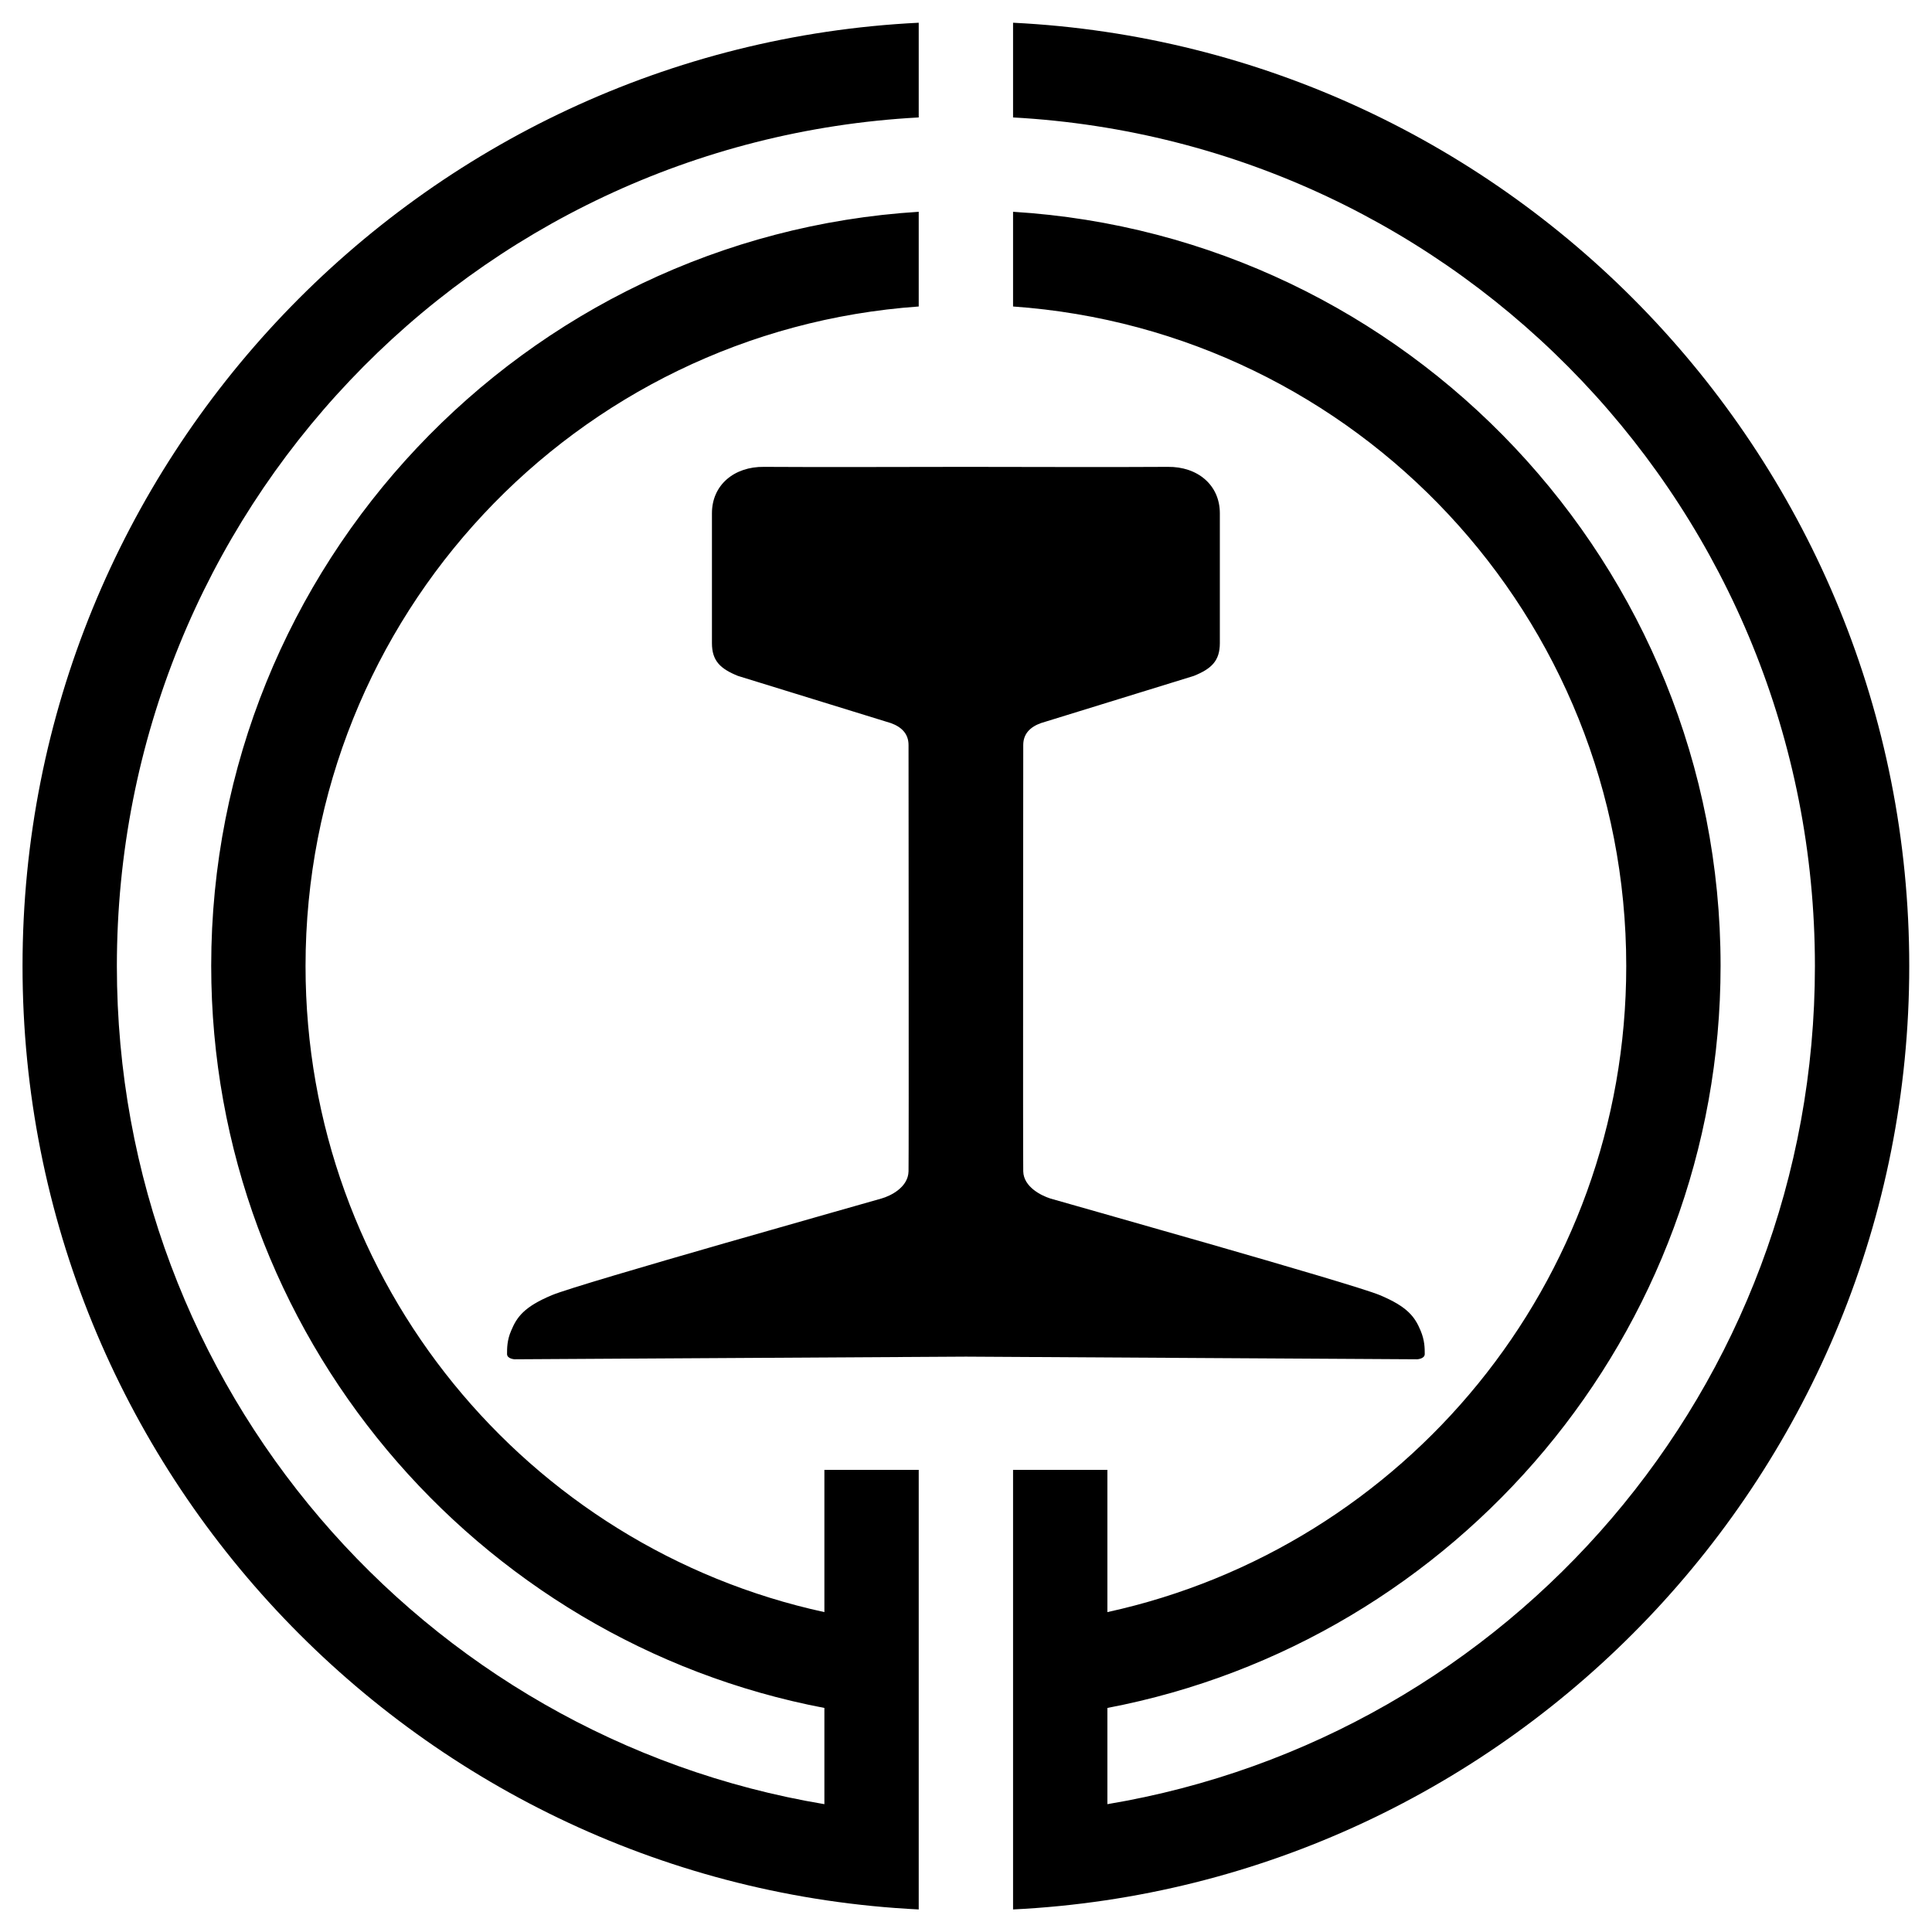
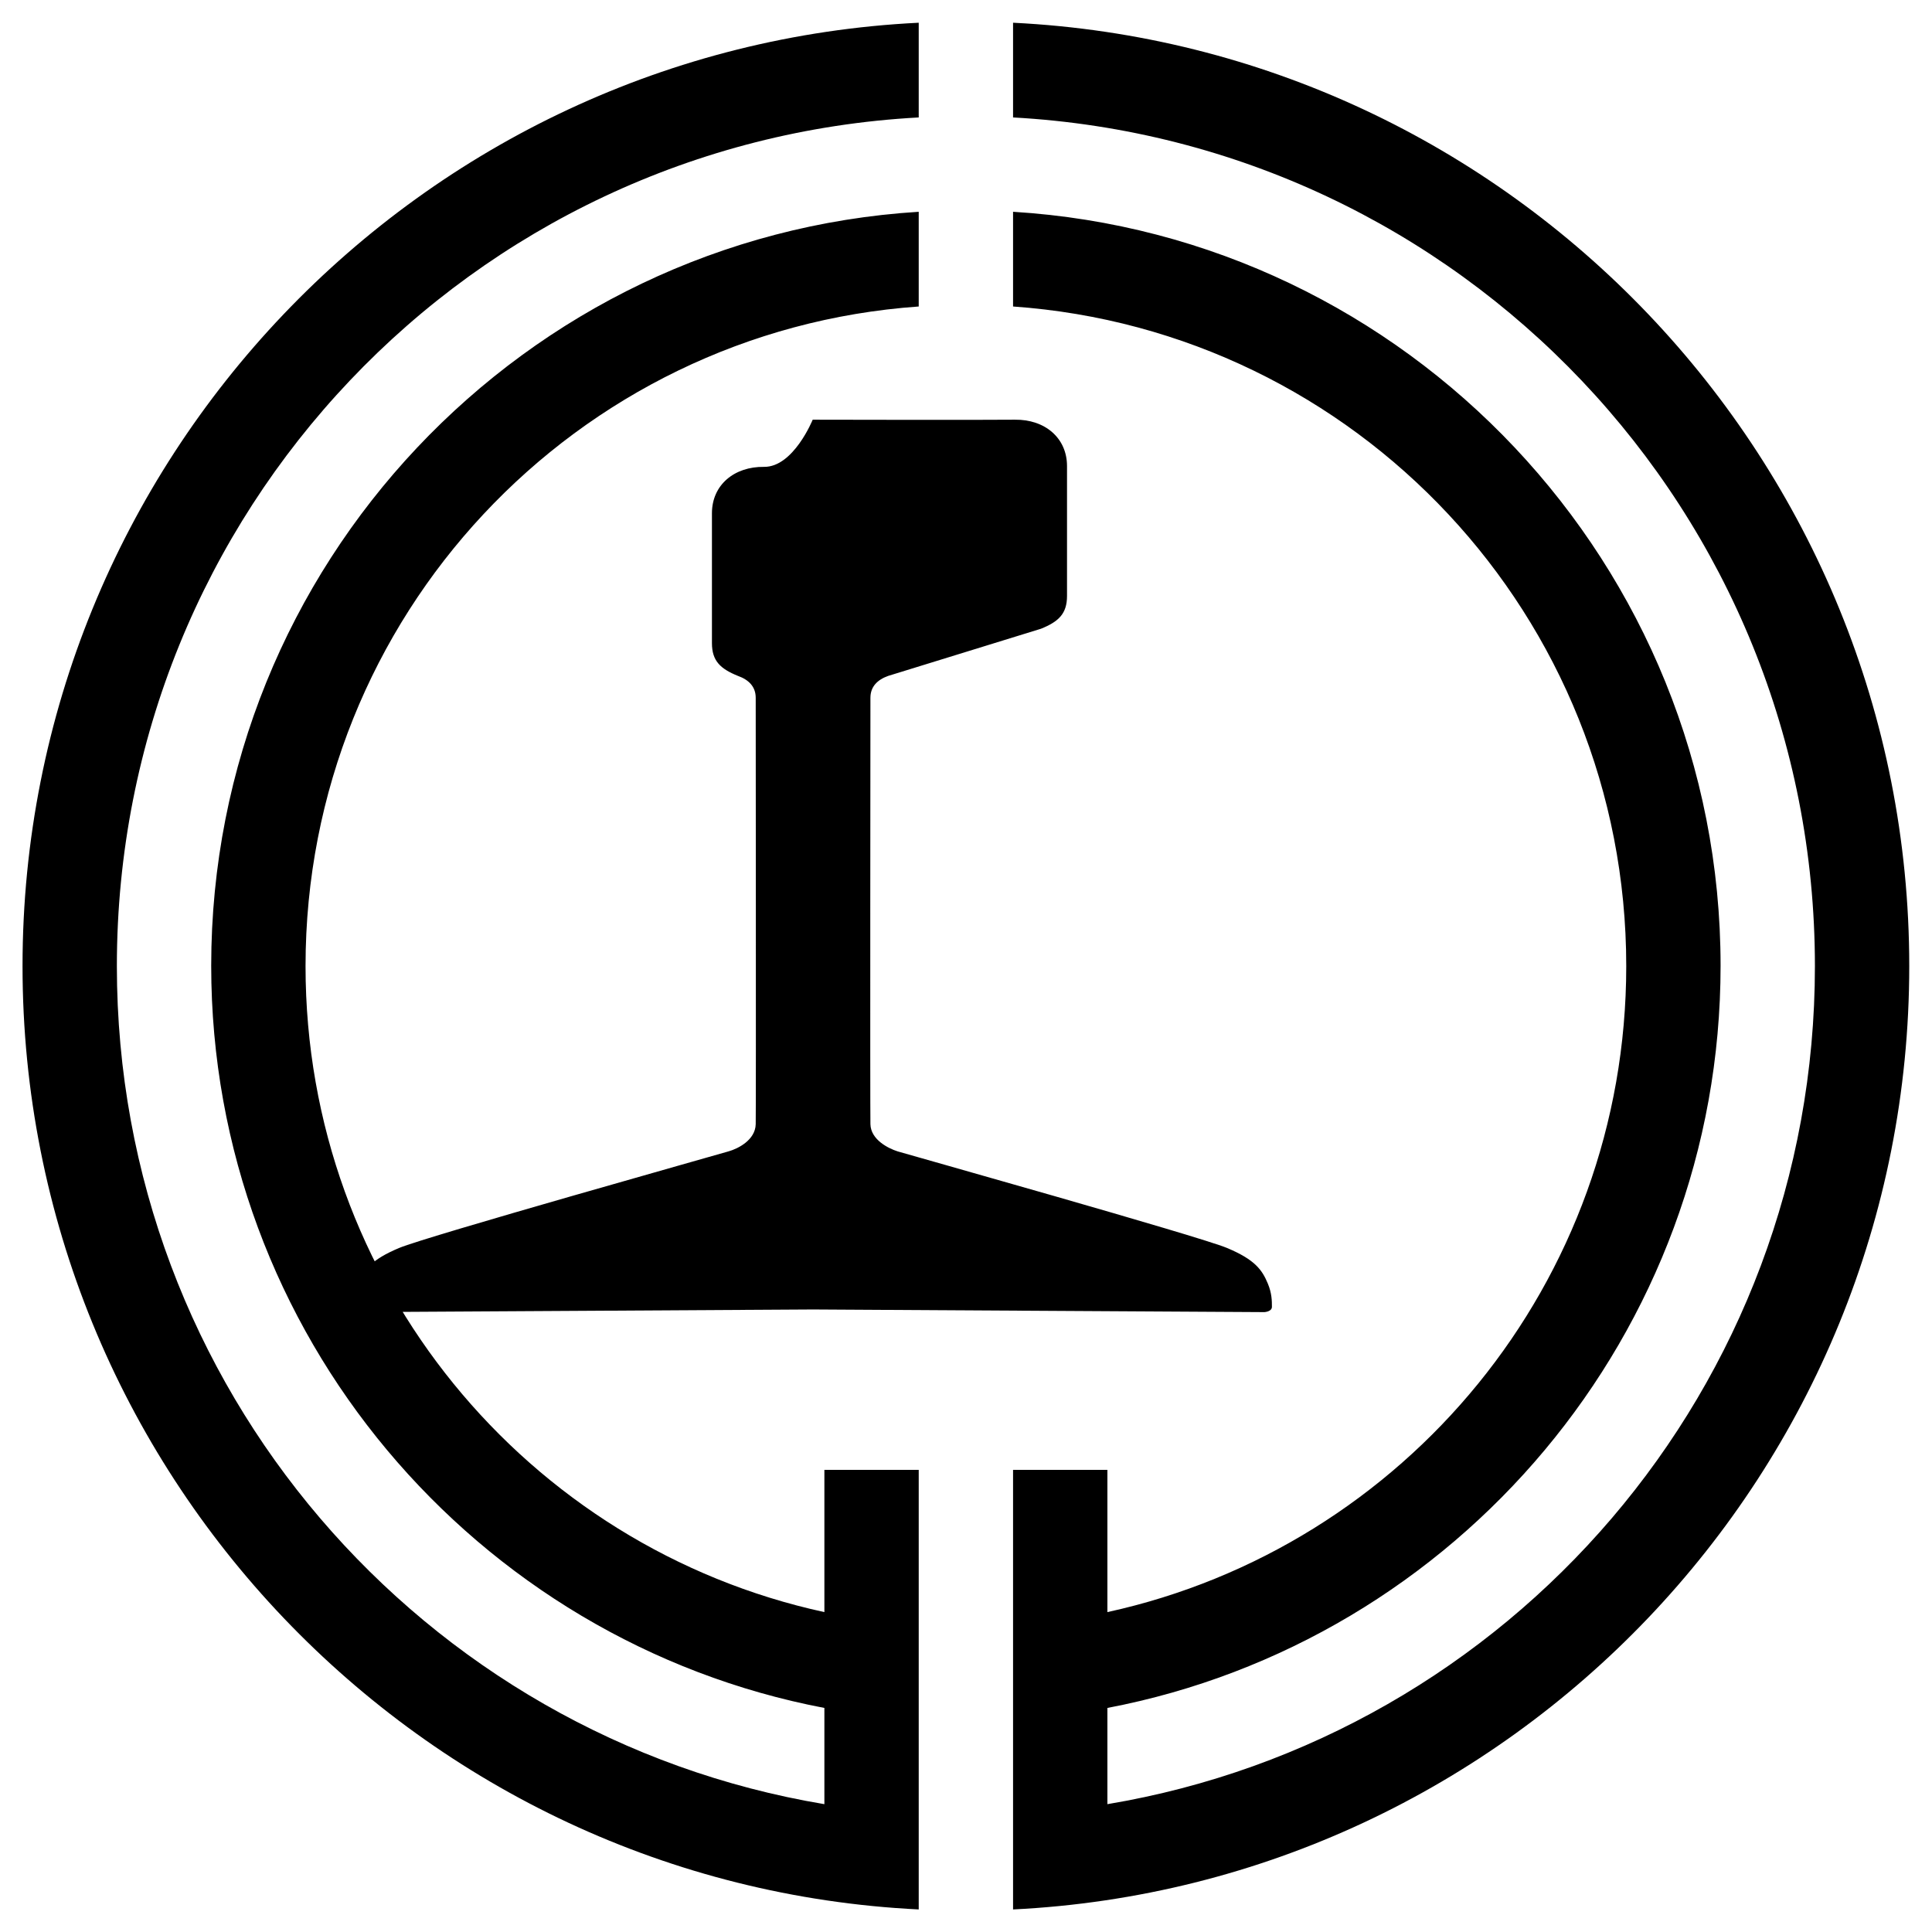
<svg xmlns="http://www.w3.org/2000/svg" x="0px" y="0px" width="500px" height="500px" viewBox="0 0 512 512">
  <g id="logo-kitakyushu-railway-o">
    <g id="202_" transform="translate(538.571,-508.076)">
-       <path id="2838-7-4-1-1-7-1-0-3-9-1-9-7" d="M-295.1,514.1     c-132.1,6.5-237.5,116.1-237.5,250s105.4,243.5,237.5,250V897.6h-25v37.7c-78.7-17.1-137.5-87.2-137.5-171.2     c0-92.7,71.6-168.4,162.5-174.8v-25.1c-104.5,6.5-187.5,93.6-187.5,199.8c0,97.6,70.1,179.1,162.5,196.7v25.5     c-106.5-17.8-187.5-110.4-187.5-222.1c0-120.4,93.9-218.5,212.5-224.9V514.1z M-270.1,514.1v25.1     c118.6,6.5,212.5,104.6,212.5,224.9c0,111.8-81,204.3-187.5,222.1v-25.5c92.4-17.6,162.5-99.1,162.5-196.7     c0-106.2-83-193.4-187.5-199.8v25.1c90.9,6.4,162.5,82.1,162.5,174.8c0,84-58.8,154-137.5,171.2v-37.7h-25v116.5     c132.1-6.5,237.5-116.1,237.5-250S-137.9,520.6-270.1,514.1z M-336.1,631.8c-7.9-0.1-13.8,4.8-13.8,12.3v34.4     c0,4.7,2.2,6.8,6.9,8.7l40.5,12.5c2.8,1,4.7,2.8,4.7,5.8c0,0,0.1,108.9,0,113c-0.1,4.2-4.7,6.5-7.2,7.2     c-2.3,0.7-79.9,22.5-87.3,25.6c-7.4,3.1-9.3,5.8-10.8,9.4c-1.1,2.5-1.1,4.7-1.1,6.2c0,1.3,2,1.4,2,1.4c0.4,0,119.6-0.7,119.6-0.7     s119.2,0.7,119.6,0.7c0,0,2-0.1,2-1.4c0-1.5,0-3.6-1.1-6.2c-1.5-3.6-3.4-6.3-10.8-9.4c-7.4-3.1-85-24.9-87.3-25.6     c-2.5-0.8-7.1-3.1-7.2-7.2c-0.1-4.2,0-113,0-113c0-3,1.9-4.8,4.7-5.8l40.5-12.5c4.7-1.9,6.9-4,6.9-8.7v-34.4     c0-7.5-5.9-12.4-13.8-12.3c-7.9,0.1-53.6,0-53.6,0S-328.3,631.9-336.1,631.8z" />
+       <path id="2838-7-4-1-1-7-1-0-3-9-1-9-7" d="M-295.1,514.1     c-132.1,6.5-237.5,116.1-237.5,250s105.4,243.5,237.5,250V897.6h-25v37.7c-78.7-17.1-137.5-87.2-137.5-171.2     c0-92.7,71.6-168.4,162.5-174.8v-25.1c-104.5,6.5-187.5,93.6-187.5,199.8c0,97.6,70.1,179.1,162.5,196.7v25.5     c-106.5-17.8-187.5-110.4-187.5-222.1c0-120.4,93.9-218.5,212.5-224.9V514.1z M-270.1,514.1v25.1     c118.6,6.5,212.5,104.6,212.5,224.9c0,111.8-81,204.3-187.5,222.1v-25.5c92.4-17.6,162.5-99.1,162.5-196.7     c0-106.2-83-193.4-187.5-199.8v25.1c90.9,6.4,162.5,82.1,162.5,174.8c0,84-58.8,154-137.5,171.2v-37.7h-25v116.5     c132.1-6.5,237.5-116.1,237.5-250S-137.9,520.6-270.1,514.1z M-336.1,631.8c-7.9-0.1-13.8,4.8-13.8,12.3v34.4     c0,4.7,2.2,6.8,6.9,8.7c2.8,1,4.7,2.8,4.7,5.8c0,0,0.1,108.9,0,113c-0.1,4.2-4.7,6.5-7.2,7.2     c-2.3,0.7-79.9,22.5-87.3,25.6c-7.4,3.1-9.3,5.8-10.8,9.4c-1.1,2.5-1.1,4.7-1.1,6.2c0,1.3,2,1.4,2,1.4c0.4,0,119.6-0.7,119.6-0.7     s119.2,0.7,119.6,0.7c0,0,2-0.1,2-1.4c0-1.5,0-3.6-1.1-6.2c-1.5-3.6-3.4-6.3-10.8-9.4c-7.4-3.1-85-24.9-87.3-25.6     c-2.5-0.8-7.1-3.1-7.2-7.2c-0.1-4.2,0-113,0-113c0-3,1.9-4.8,4.7-5.8l40.5-12.5c4.7-1.9,6.9-4,6.9-8.7v-34.4     c0-7.5-5.9-12.4-13.8-12.3c-7.9,0.1-53.6,0-53.6,0S-328.3,631.9-336.1,631.8z" />
    </g>
  </g>
</svg>